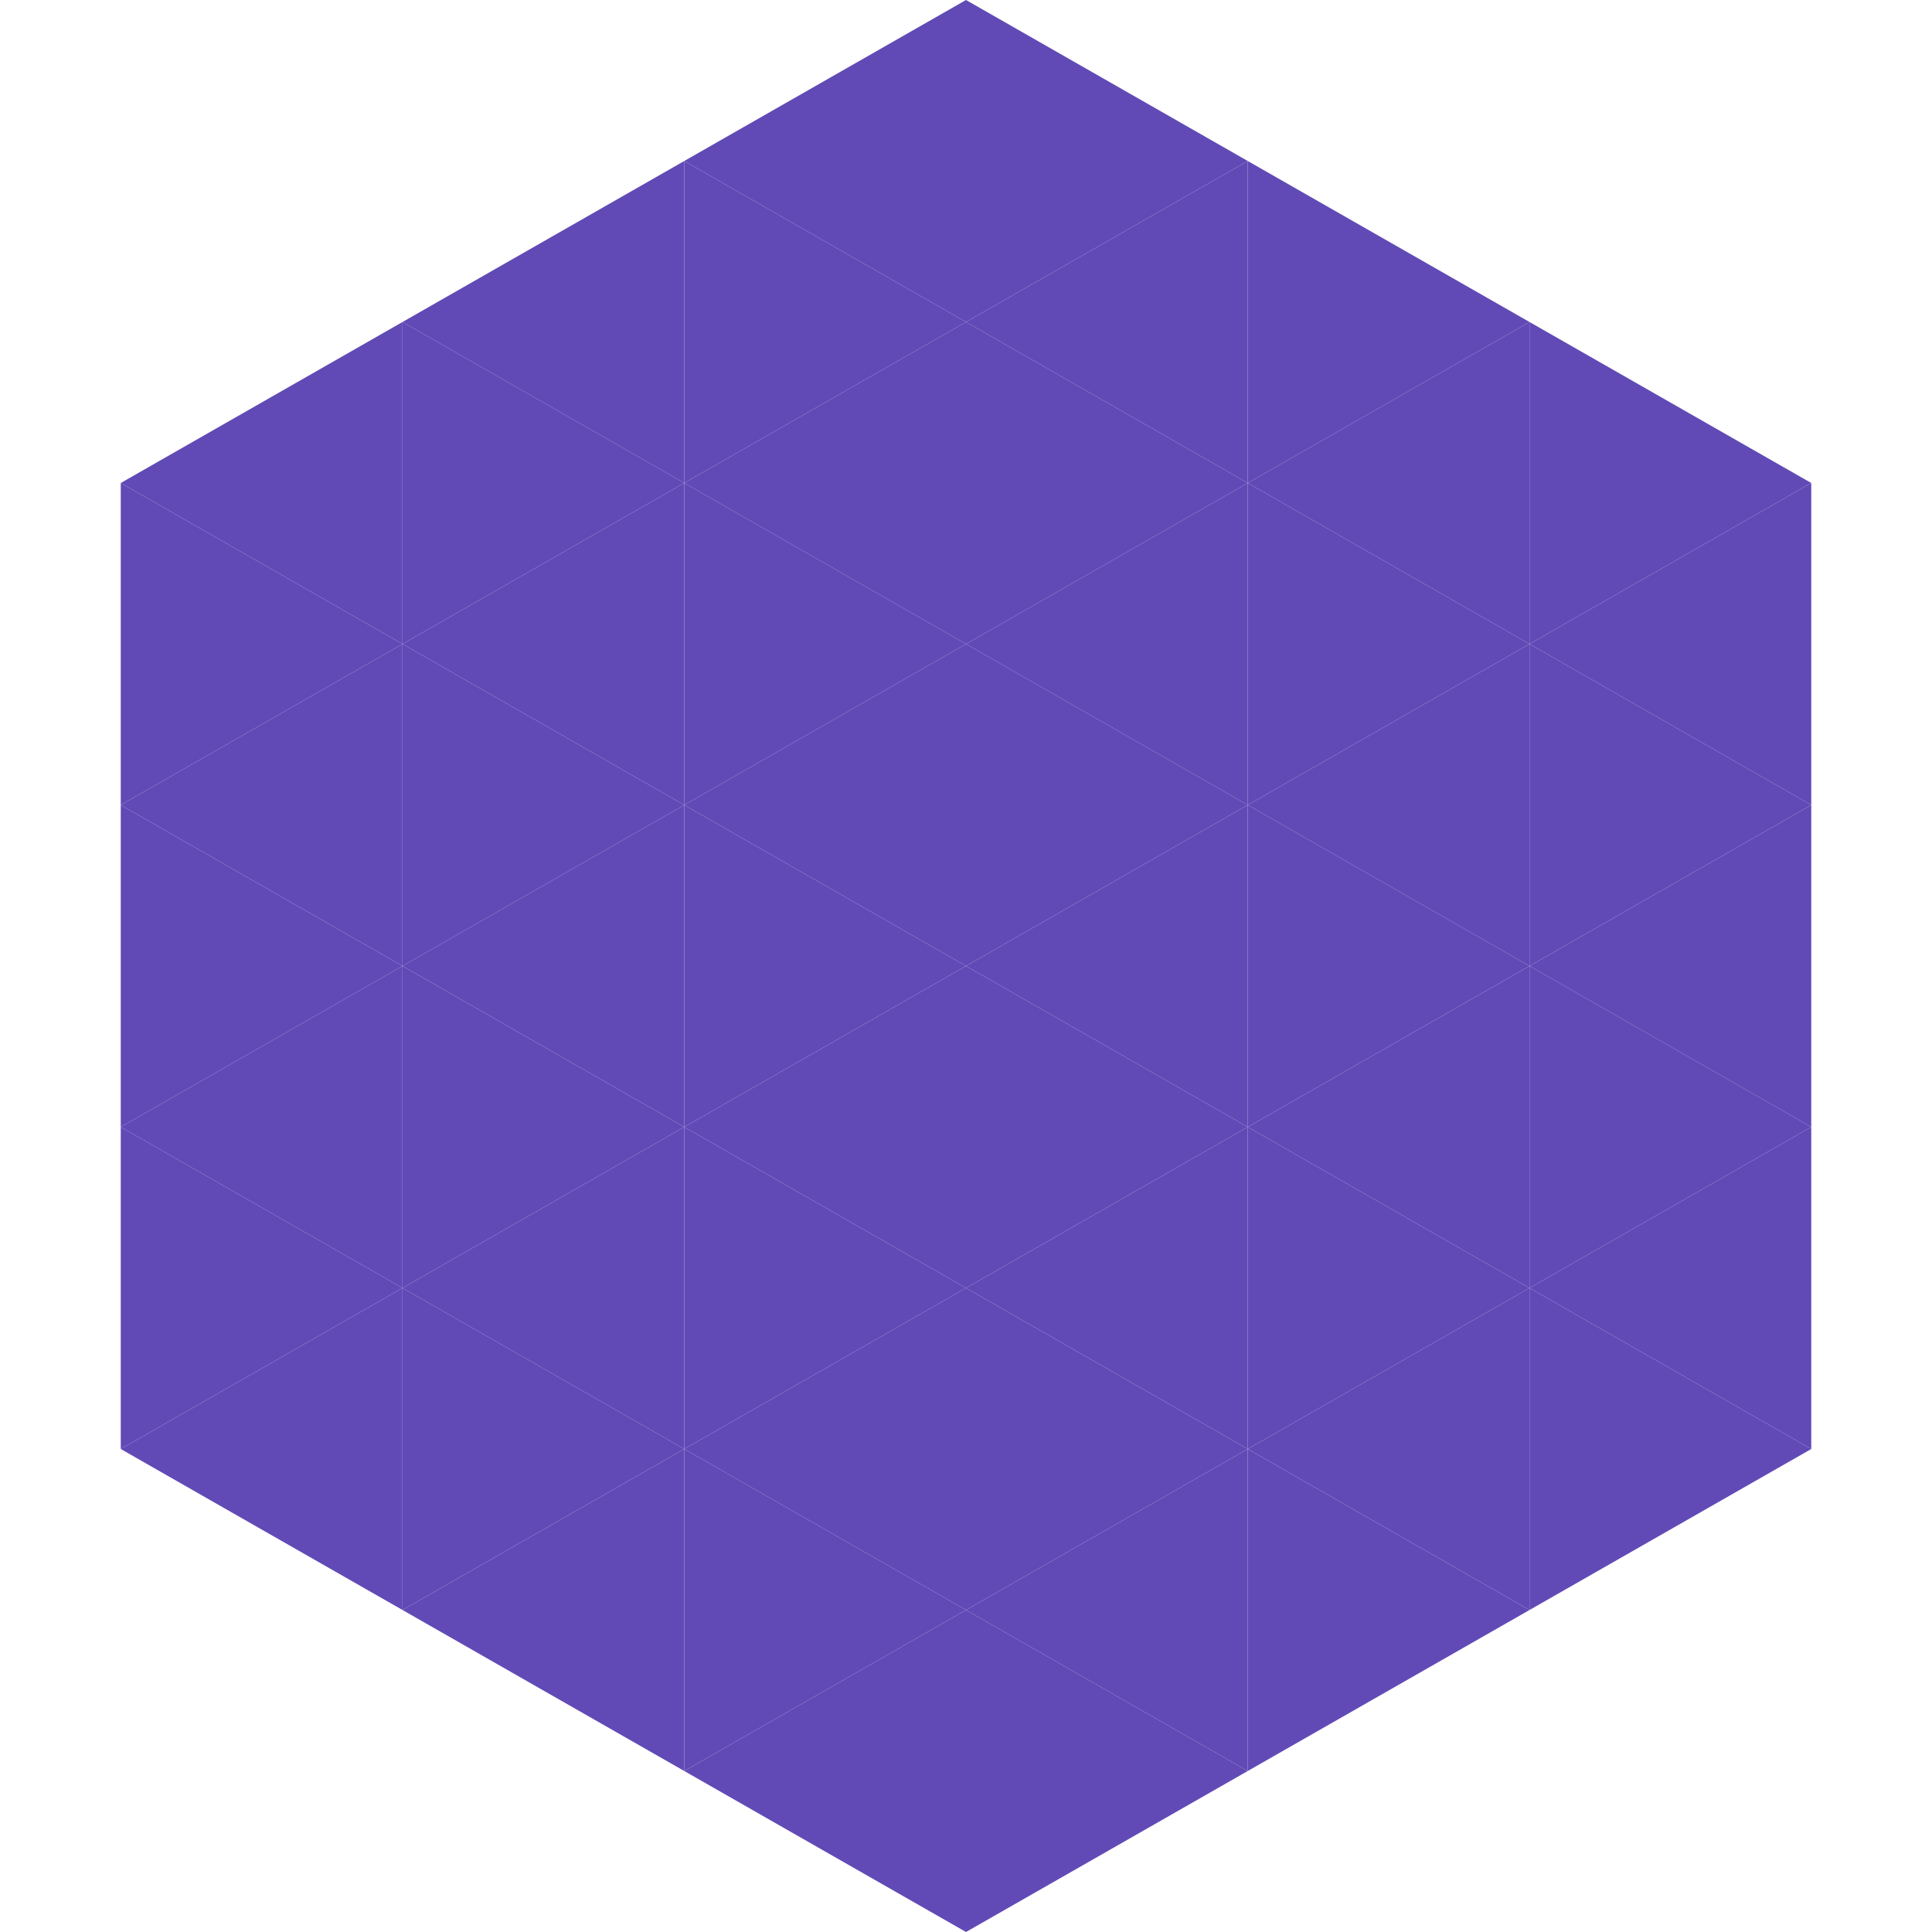
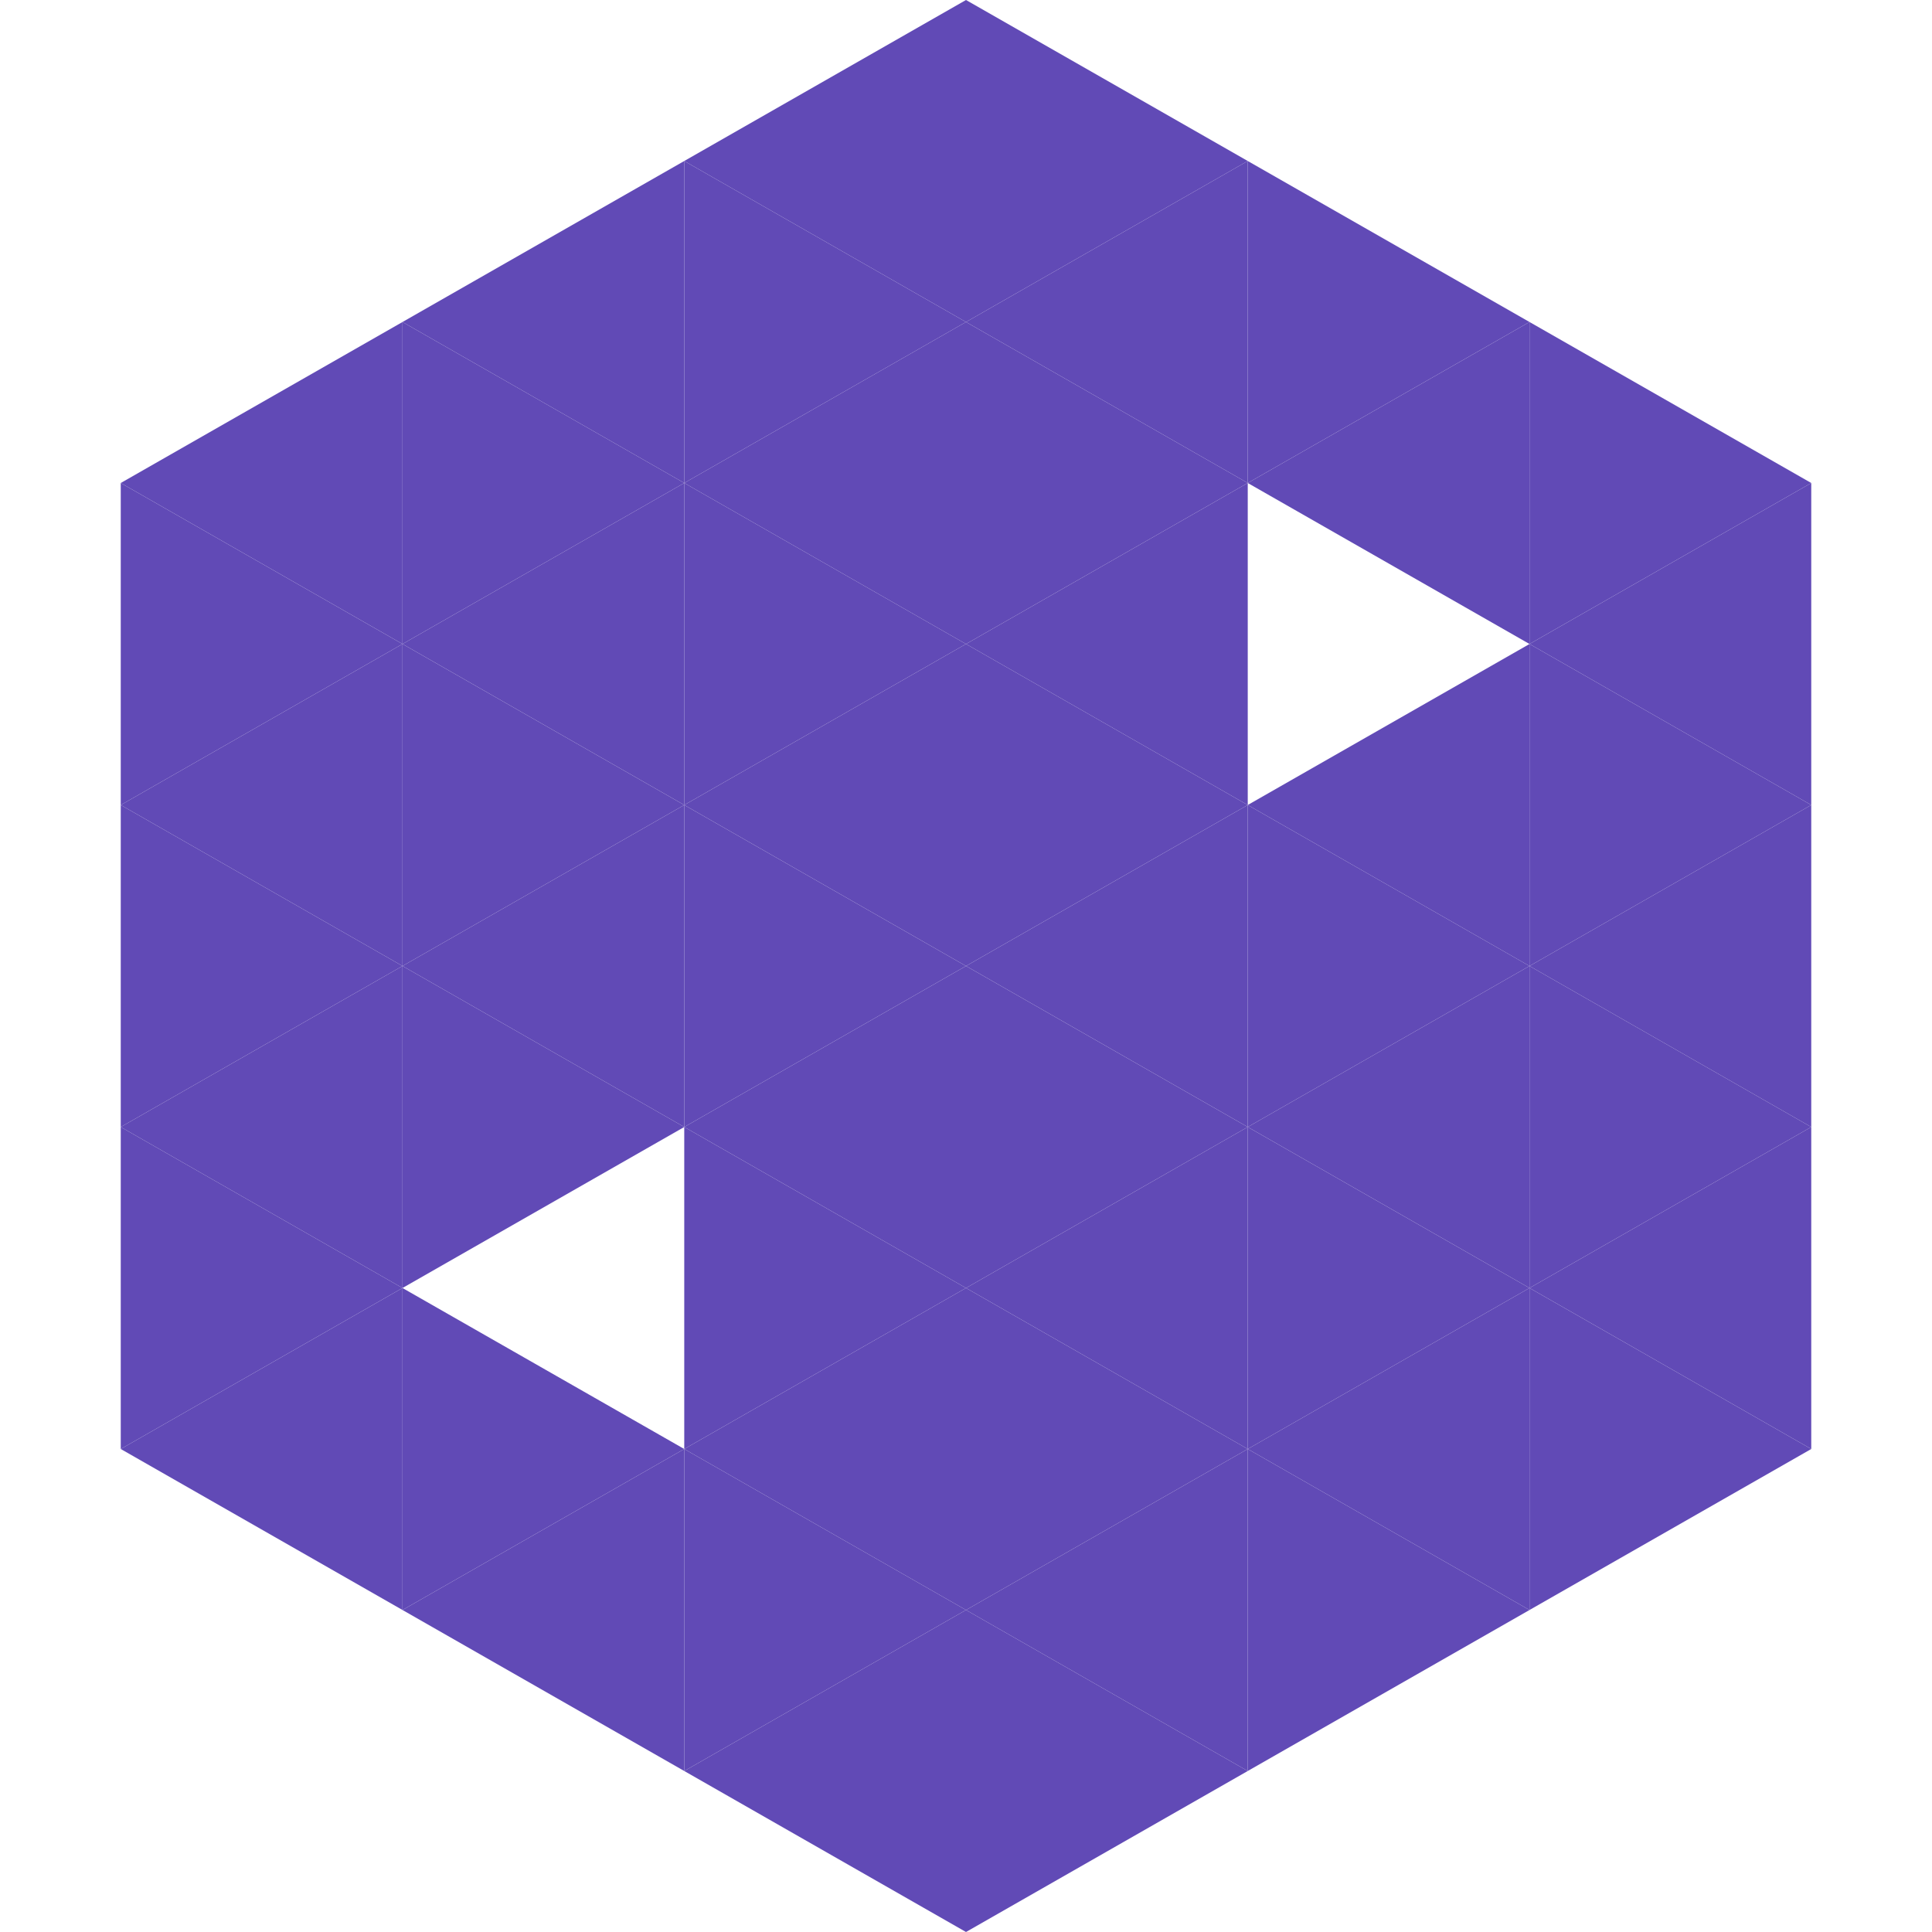
<svg xmlns="http://www.w3.org/2000/svg" width="240" height="240">
  <polygon points="50,40 15,60 50,80" style="fill:rgb(97,74,182)" />
  <polygon points="190,40 225,60 190,80" style="fill:rgb(97,74,182)" />
  <polygon points="15,60 50,80 15,100" style="fill:rgb(97,74,182)" />
  <polygon points="225,60 190,80 225,100" style="fill:rgb(97,74,182)" />
  <polygon points="50,80 15,100 50,120" style="fill:rgb(97,74,182)" />
  <polygon points="190,80 225,100 190,120" style="fill:rgb(97,74,182)" />
  <polygon points="15,100 50,120 15,140" style="fill:rgb(97,74,182)" />
  <polygon points="225,100 190,120 225,140" style="fill:rgb(97,74,182)" />
  <polygon points="50,120 15,140 50,160" style="fill:rgb(97,74,182)" />
  <polygon points="190,120 225,140 190,160" style="fill:rgb(97,74,182)" />
  <polygon points="15,140 50,160 15,180" style="fill:rgb(97,74,182)" />
  <polygon points="225,140 190,160 225,180" style="fill:rgb(97,74,182)" />
  <polygon points="50,160 15,180 50,200" style="fill:rgb(97,74,182)" />
  <polygon points="190,160 225,180 190,200" style="fill:rgb(97,74,182)" />
  <polygon points="15,180 50,200 15,220" style="fill:rgb(255,255,255); fill-opacity:0" />
  <polygon points="225,180 190,200 225,220" style="fill:rgb(255,255,255); fill-opacity:0" />
  <polygon points="50,0 85,20 50,40" style="fill:rgb(255,255,255); fill-opacity:0" />
  <polygon points="190,0 155,20 190,40" style="fill:rgb(255,255,255); fill-opacity:0" />
  <polygon points="85,20 50,40 85,60" style="fill:rgb(97,74,182)" />
  <polygon points="155,20 190,40 155,60" style="fill:rgb(97,74,182)" />
  <polygon points="50,40 85,60 50,80" style="fill:rgb(97,74,182)" />
  <polygon points="190,40 155,60 190,80" style="fill:rgb(97,74,182)" />
  <polygon points="85,60 50,80 85,100" style="fill:rgb(97,74,182)" />
-   <polygon points="155,60 190,80 155,100" style="fill:rgb(97,74,182)" />
  <polygon points="50,80 85,100 50,120" style="fill:rgb(97,74,182)" />
  <polygon points="190,80 155,100 190,120" style="fill:rgb(97,74,182)" />
  <polygon points="85,100 50,120 85,140" style="fill:rgb(97,74,182)" />
  <polygon points="155,100 190,120 155,140" style="fill:rgb(97,74,182)" />
  <polygon points="50,120 85,140 50,160" style="fill:rgb(97,74,182)" />
  <polygon points="190,120 155,140 190,160" style="fill:rgb(97,74,182)" />
-   <polygon points="85,140 50,160 85,180" style="fill:rgb(97,74,182)" />
  <polygon points="155,140 190,160 155,180" style="fill:rgb(97,74,182)" />
  <polygon points="50,160 85,180 50,200" style="fill:rgb(97,74,182)" />
  <polygon points="190,160 155,180 190,200" style="fill:rgb(97,74,182)" />
  <polygon points="85,180 50,200 85,220" style="fill:rgb(97,74,182)" />
  <polygon points="155,180 190,200 155,220" style="fill:rgb(97,74,182)" />
  <polygon points="120,0 85,20 120,40" style="fill:rgb(97,74,182)" />
  <polygon points="120,0 155,20 120,40" style="fill:rgb(97,74,182)" />
  <polygon points="85,20 120,40 85,60" style="fill:rgb(97,74,182)" />
  <polygon points="155,20 120,40 155,60" style="fill:rgb(97,74,182)" />
  <polygon points="120,40 85,60 120,80" style="fill:rgb(97,74,182)" />
  <polygon points="120,40 155,60 120,80" style="fill:rgb(97,74,182)" />
  <polygon points="85,60 120,80 85,100" style="fill:rgb(97,74,182)" />
  <polygon points="155,60 120,80 155,100" style="fill:rgb(97,74,182)" />
  <polygon points="120,80 85,100 120,120" style="fill:rgb(97,74,182)" />
  <polygon points="120,80 155,100 120,120" style="fill:rgb(97,74,182)" />
  <polygon points="85,100 120,120 85,140" style="fill:rgb(97,74,182)" />
  <polygon points="155,100 120,120 155,140" style="fill:rgb(97,74,182)" />
  <polygon points="120,120 85,140 120,160" style="fill:rgb(97,74,182)" />
  <polygon points="120,120 155,140 120,160" style="fill:rgb(97,74,182)" />
  <polygon points="85,140 120,160 85,180" style="fill:rgb(97,74,182)" />
  <polygon points="155,140 120,160 155,180" style="fill:rgb(97,74,182)" />
  <polygon points="120,160 85,180 120,200" style="fill:rgb(97,74,182)" />
  <polygon points="120,160 155,180 120,200" style="fill:rgb(97,74,182)" />
  <polygon points="85,180 120,200 85,220" style="fill:rgb(97,74,182)" />
  <polygon points="155,180 120,200 155,220" style="fill:rgb(97,74,182)" />
  <polygon points="120,200 85,220 120,240" style="fill:rgb(97,74,182)" />
  <polygon points="120,200 155,220 120,240" style="fill:rgb(97,74,182)" />
  <polygon points="85,220 120,240 85,260" style="fill:rgb(255,255,255); fill-opacity:0" />
  <polygon points="155,220 120,240 155,260" style="fill:rgb(255,255,255); fill-opacity:0" />
</svg>